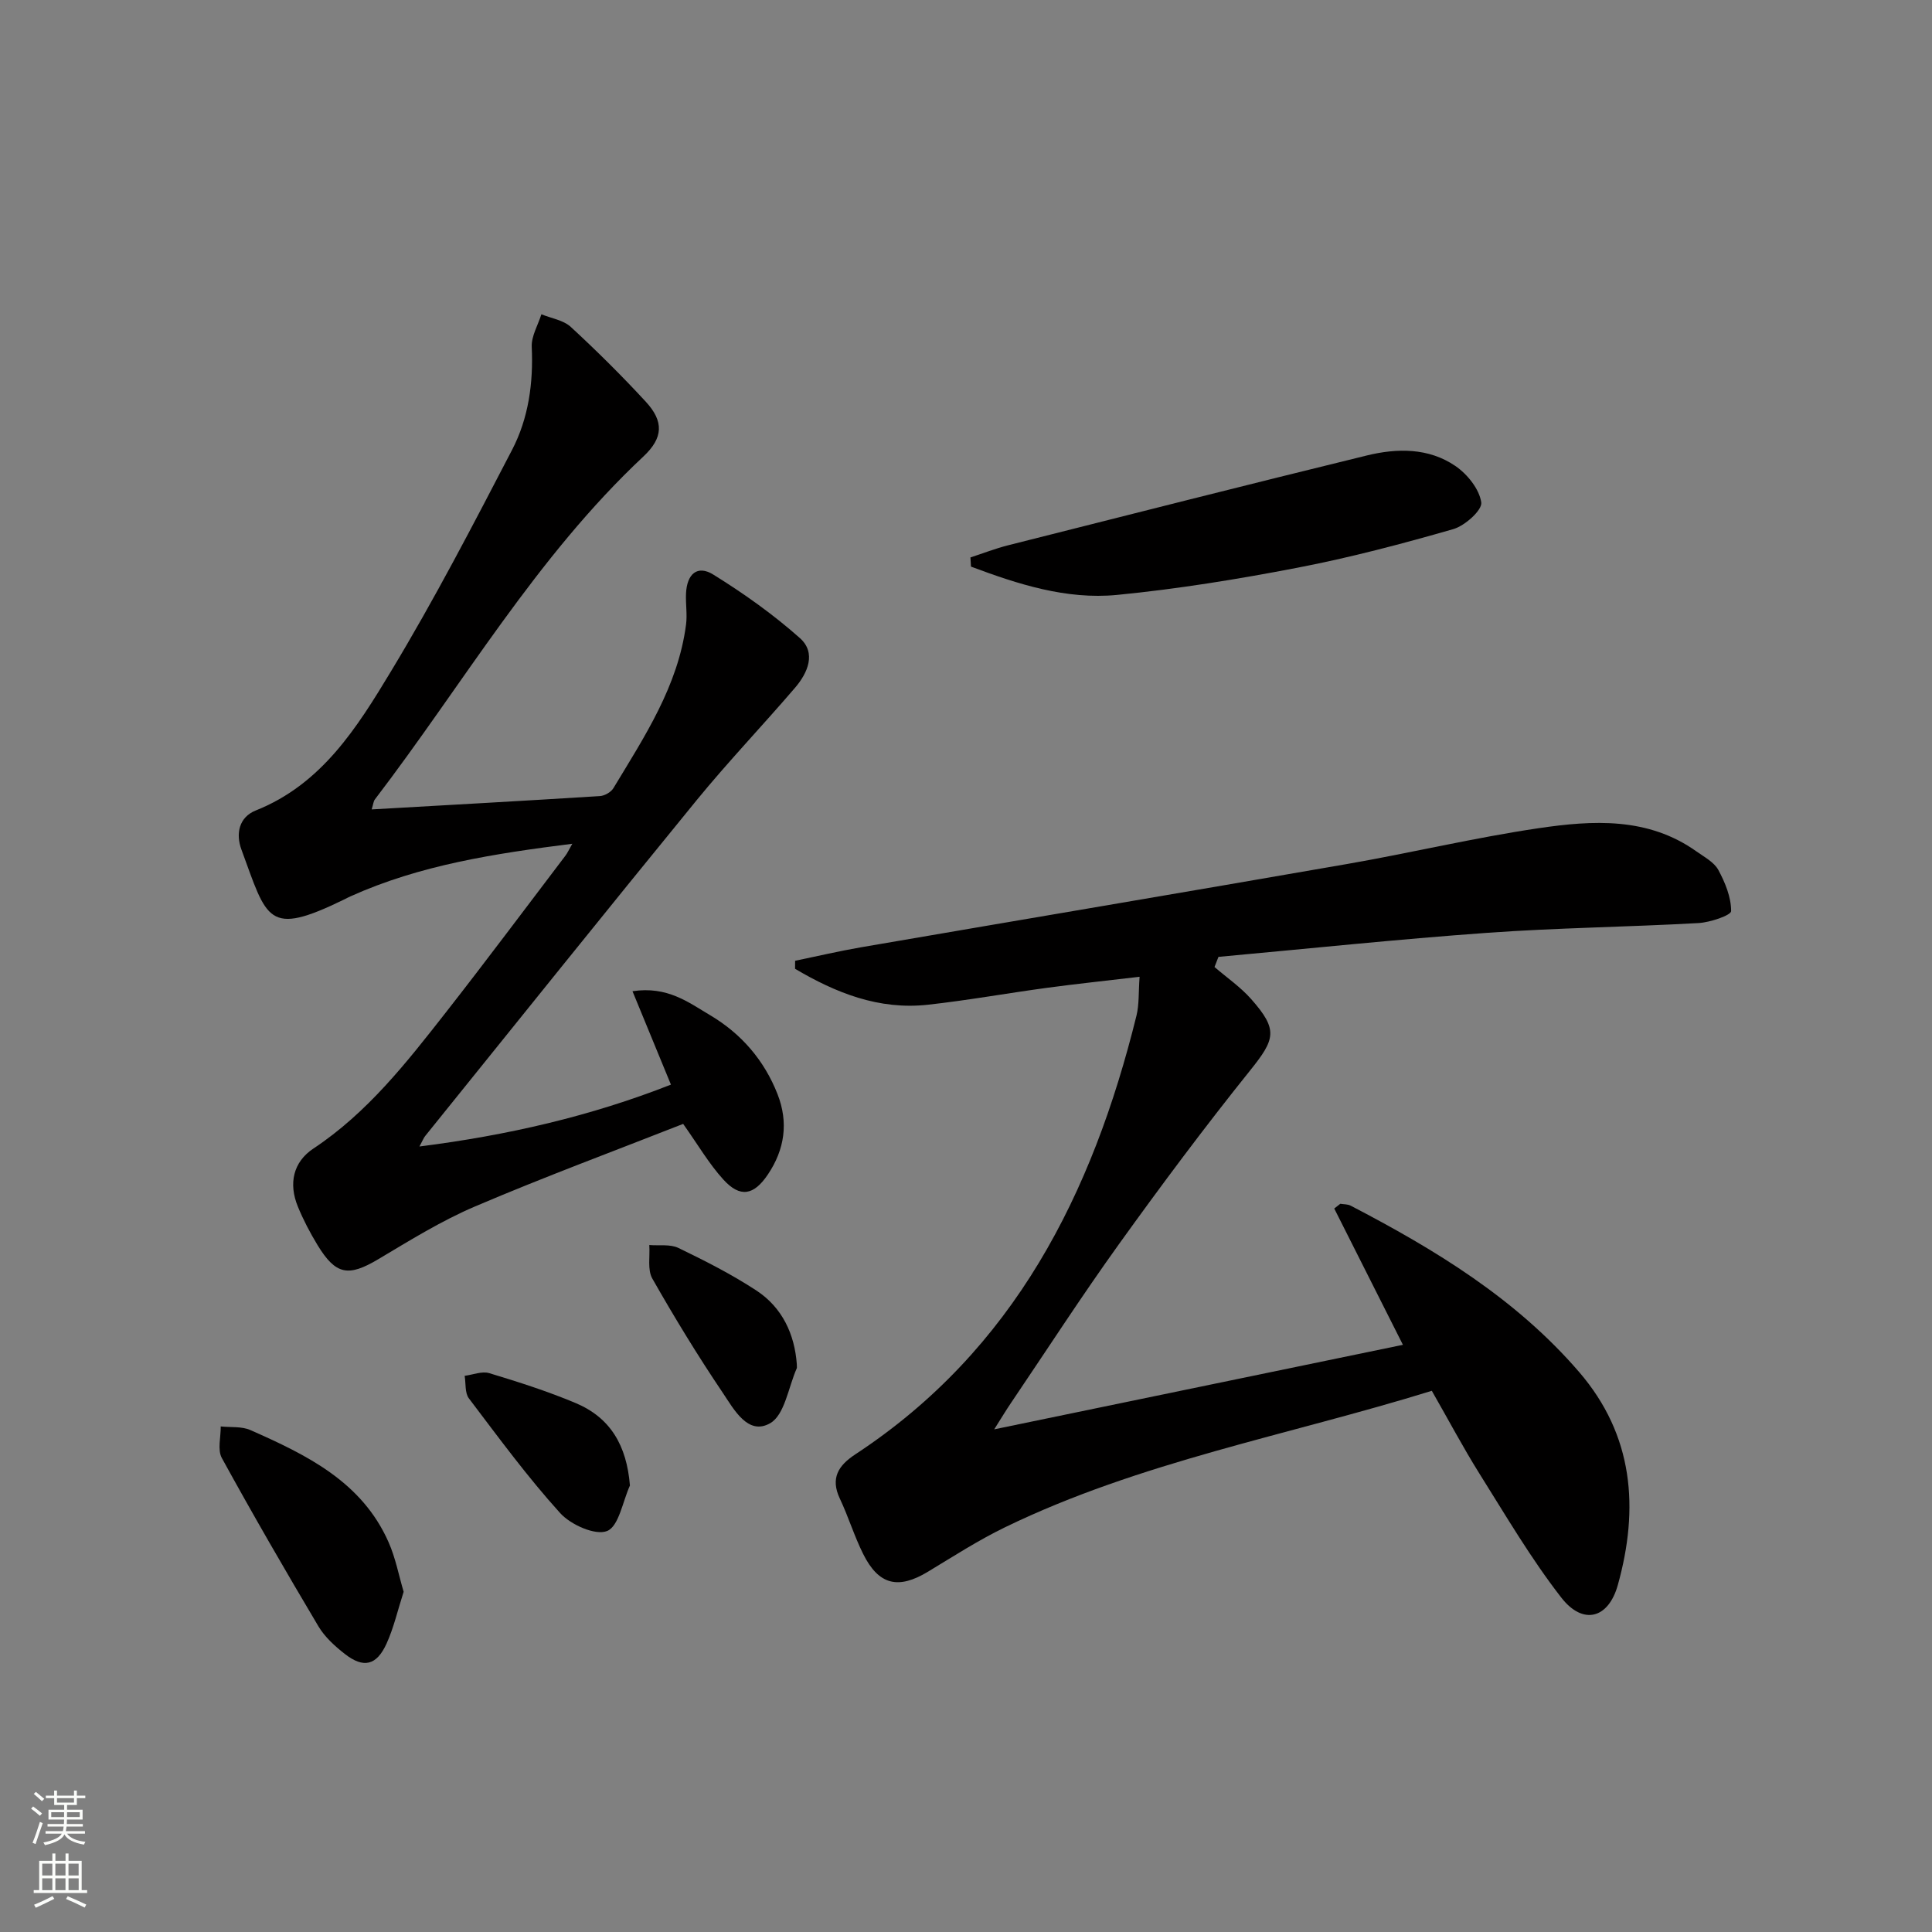
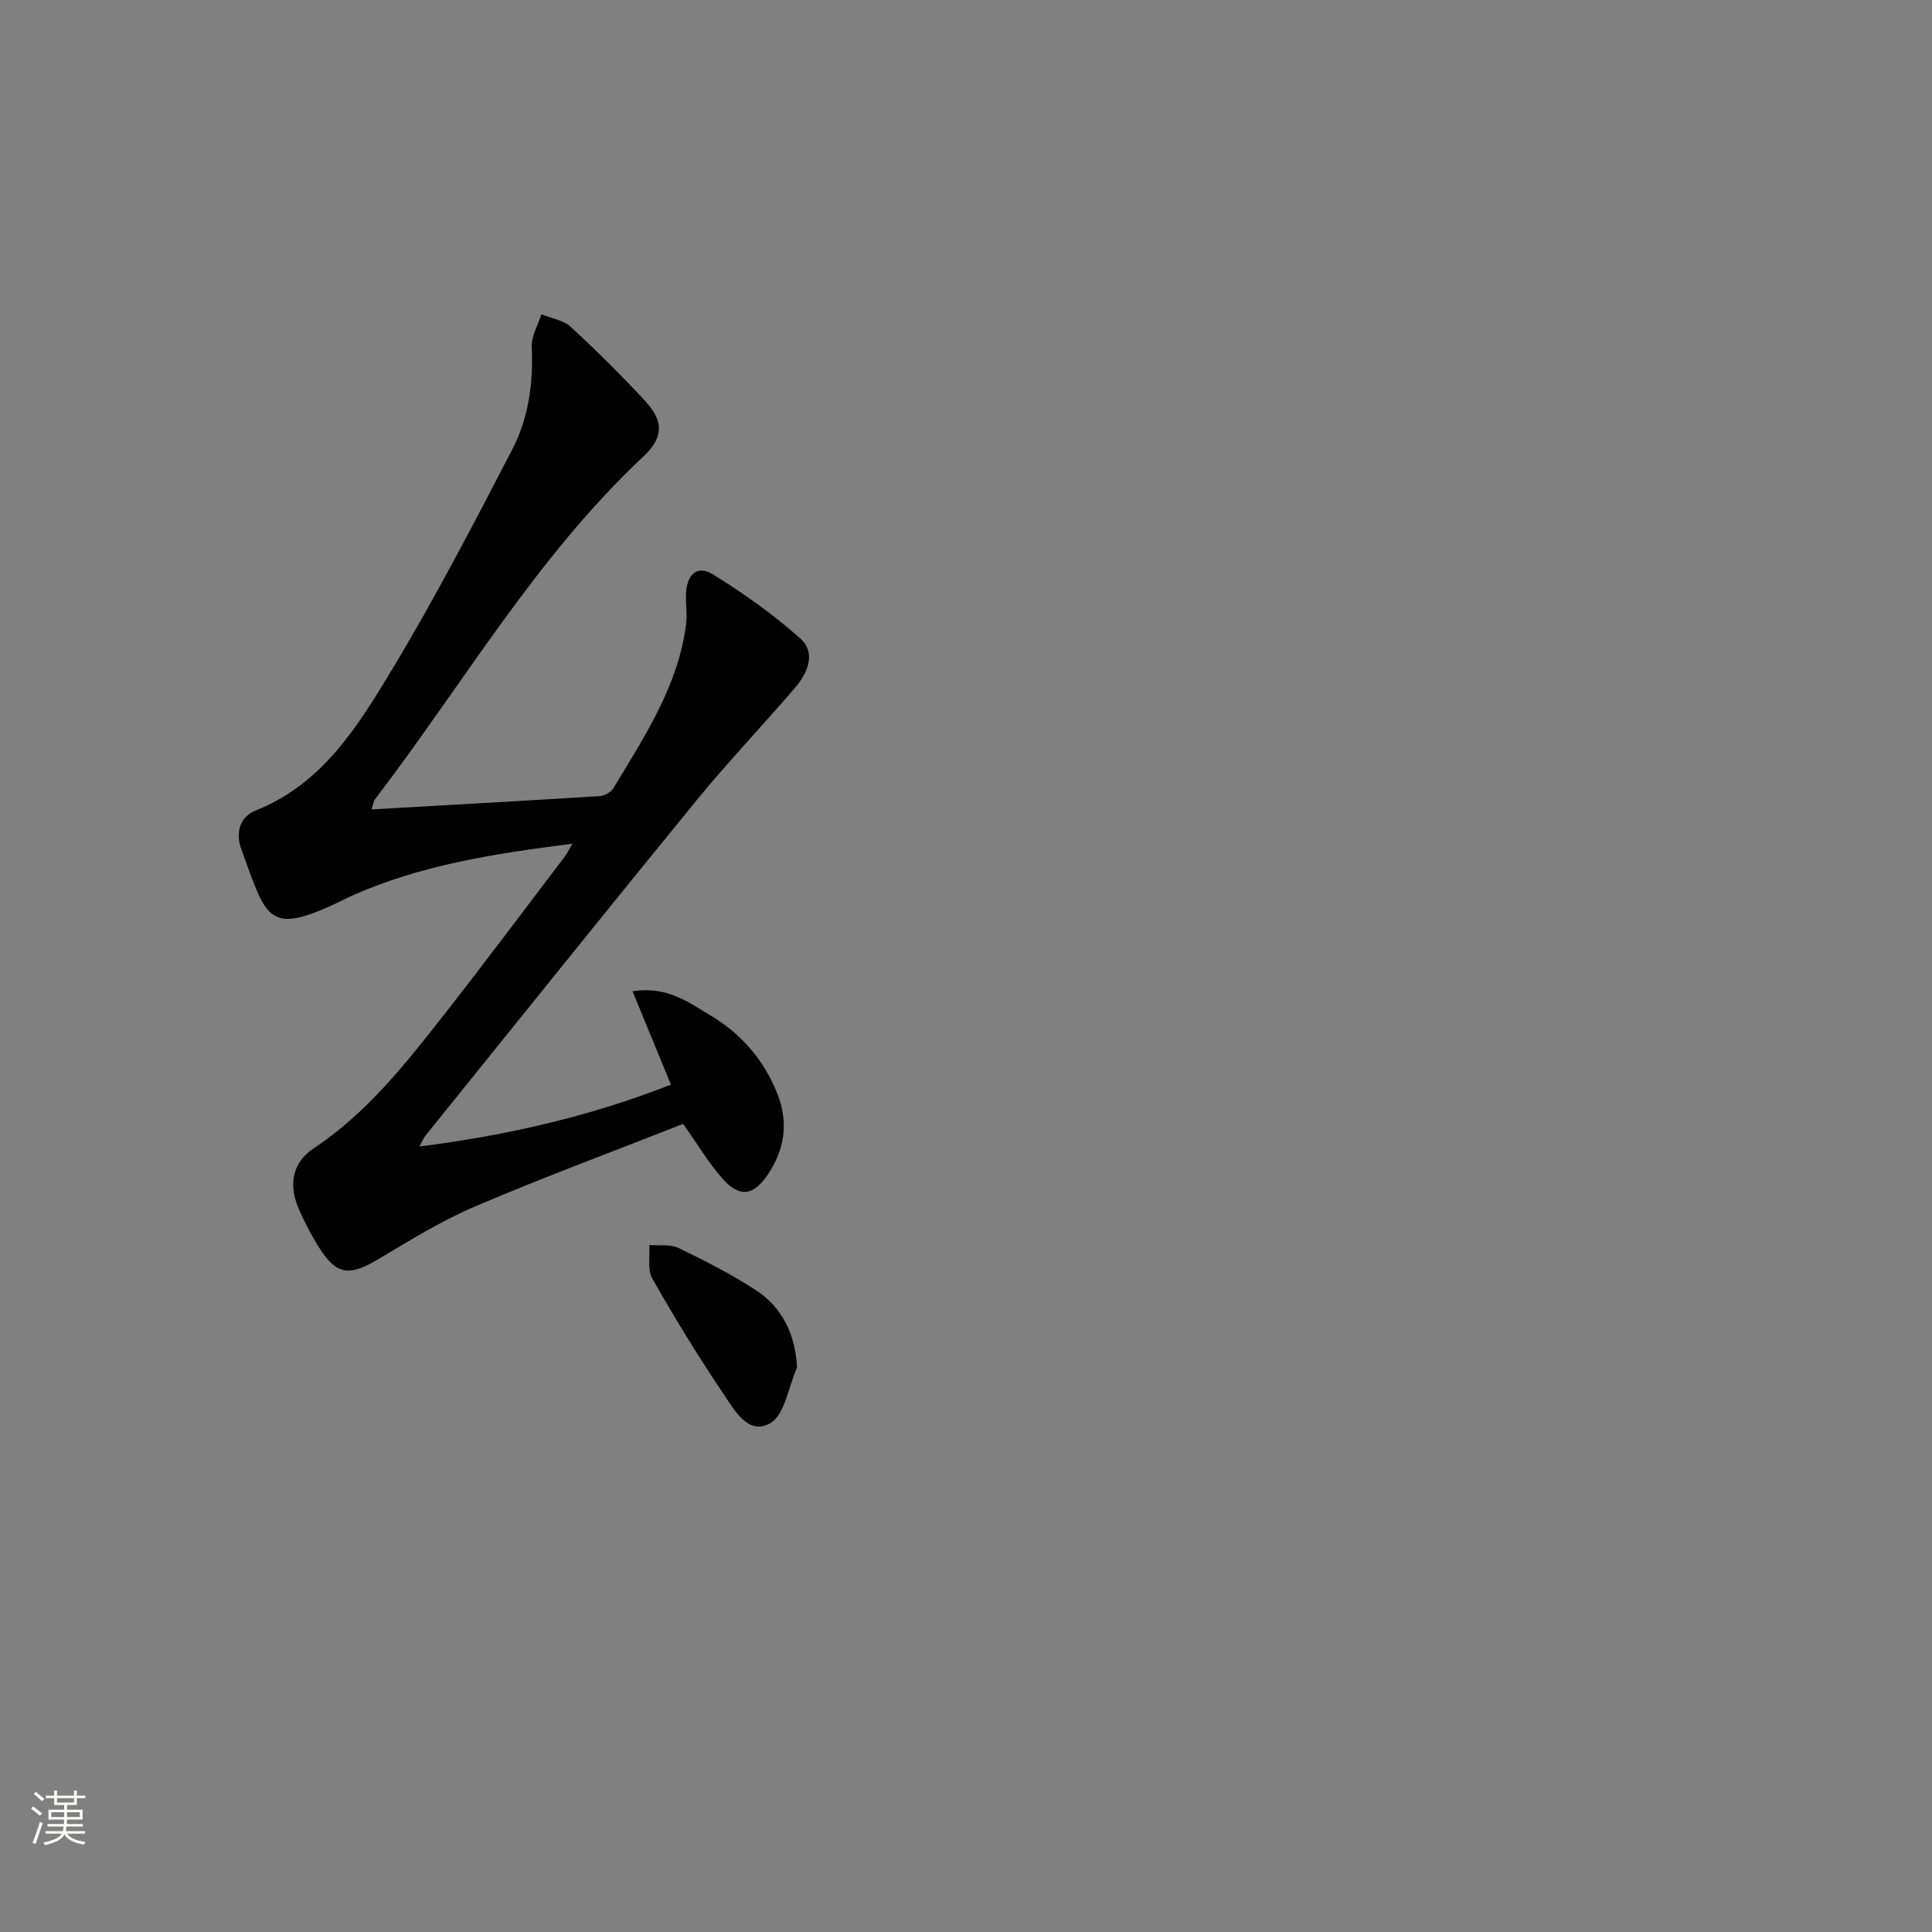
<svg xmlns="http://www.w3.org/2000/svg" enable-background="new 0 0 400 400" viewBox="0 0 400 400">
  <rect x="0" y="0" width="400" height="400" fill="#808080" stroke="none" />
  <g fill="#010000">
-     <path d="m296.44 287.95c-29.78 9.23-60.37 14.67-88.37 28.26-5.52 2.68-10.71 6.03-15.97 9.21-6.13 3.7-10.18 2.76-13.39-3.69-1.85-3.7-3.06-7.72-4.83-11.46-2-4.24-.29-6.87 3.2-9.16 32.89-21.61 49.1-53.95 58.21-90.81.58-2.34.41-4.86.65-8.07-6.84.81-13.03 1.46-19.19 2.29-8.22 1.11-16.4 2.59-24.65 3.5-10.16 1.12-19.07-2.47-27.49-7.44 0-.55.01-1.11.01-1.66 4.56-.94 9.1-2.01 13.68-2.8 33.55-5.77 67.13-11.41 100.67-17.25 13.22-2.3 26.31-5.44 39.58-7.4 11.21-1.65 22.64-2.35 32.7 4.82 1.62 1.15 3.63 2.21 4.51 3.82 1.42 2.62 2.66 5.66 2.65 8.52 0 .87-4.35 2.35-6.76 2.48-14.61.82-29.27.98-43.86 2.03-18.53 1.33-37.01 3.28-55.52 4.97-.27.7-.55 1.4-.82 2.1 2.56 2.2 5.4 4.15 7.61 6.66 5.61 6.35 4.97 8.27-.27 14.8-9.37 11.67-18.33 23.68-27.06 35.83-7.77 10.81-15 22-22.46 33.03-.99 1.46-1.9 2.98-3.43 5.4 28.85-5.97 56.56-11.7 84.62-17.5-4.82-9.57-9.52-18.9-14.22-28.22.42-.33.84-.65 1.26-.98.72.12 1.53.07 2.14.39 17.5 9.1 34.24 19.27 47.3 34.44 11.28 13.1 12.45 28.21 8.01 44.11-1.95 6.98-7.22 8.35-11.69 2.61-6.3-8.1-11.53-17.04-17-25.75-3.35-5.36-6.31-10.95-9.82-17.08z" />
    <path d="m76.95 167.58c16.09-.92 31.67-1.78 47.25-2.76.98-.06 2.3-.81 2.8-1.64 6.43-10.66 13.38-21.12 15.04-33.88.27-2.09-.1-4.25-.01-6.38.18-4.12 2.36-6 5.65-3.96 6.29 3.9 12.41 8.24 17.93 13.15 3.44 3.06 1.63 7.22-1.02 10.3-6.71 7.83-13.86 15.31-20.38 23.29-18.85 23.07-37.49 46.32-56.19 69.51-.3.37-.47.85-1.18 2.16 18.29-2.32 35.45-6.28 52.07-12.81-2.69-6.55-5.21-12.67-7.96-19.34 7.25-1.09 11.58 2.31 16.03 4.94 6.49 3.84 11.25 9.35 14.01 16.4 2.28 5.84 1.48 11.43-2.02 16.62-2.91 4.32-5.74 4.85-9.21 1.03-2.98-3.27-5.25-7.2-8.32-11.52-14.16 5.57-28.76 10.98-43.06 17.08-6.98 2.97-13.52 7.04-20.07 10.94-6.17 3.67-8.78 3.29-12.58-2.95-1.55-2.55-2.95-5.23-4.08-7.99-1.92-4.72-.97-9.18 3.23-11.97 11.2-7.43 19.28-17.79 27.39-28.14 8.41-10.74 16.57-21.69 24.83-32.55.37-.48.61-1.06 1.39-2.42-16.23 2.05-31.51 4.41-45.86 10.86-.46.2-.9.44-1.34.66-16 7.8-15.94 4.25-21.31-10.33-1.19-3.23-.53-6.68 2.97-8.08 13.68-5.44 21-17.22 28-28.81 9-14.9 17.03-30.39 25.07-45.85 3.4-6.54 4.42-13.82 4.07-21.31-.1-2.22 1.29-4.51 2-6.76 2.06.84 4.56 1.21 6.09 2.62 5.38 4.96 10.59 10.13 15.55 15.51 3.75 4.08 3.58 7.47-.52 11.31-22.21 20.8-37.34 47.13-55.6 71.01-.28.37-.31.91-.66 2.06z" />
-     <path d="m200.92 115.41c2.59-.84 5.14-1.84 7.78-2.51 24.75-6.25 49.49-12.54 74.29-18.6 6.24-1.53 12.79-1.61 18.32 2.17 2.48 1.69 4.97 4.78 5.37 7.55.23 1.59-3.39 4.84-5.8 5.53-10.64 3.06-21.39 5.9-32.25 7.99-12.36 2.38-24.83 4.41-37.35 5.63-10.52 1.02-20.53-2.22-30.25-5.86-.05-.64-.08-1.27-.11-1.9z" />
-     <path d="m83.57 329.56c-1.24 3.84-2.04 7.43-3.53 10.71-2.07 4.57-4.78 5.19-8.65 2.16-2.06-1.61-4.14-3.5-5.46-5.71-6.84-11.51-13.56-23.11-20-34.85-.94-1.71-.2-4.34-.23-6.54 2.06.22 4.34-.05 6.14.75 11.62 5.14 23.08 10.67 28.62 23.24 1.44 3.26 2.11 6.87 3.11 10.24z" />
    <path d="m164.97 282.42c0 .54.05.73-.01.87-1.75 3.94-2.49 9.66-5.52 11.38-4.58 2.61-7.5-2.89-9.78-6.28-5.18-7.68-10.02-15.61-14.6-23.67-1.05-1.84-.46-4.61-.63-6.95 2.03.17 4.33-.22 6.04.61 5.5 2.66 10.99 5.44 16.09 8.78 5.46 3.56 7.96 9.16 8.41 15.26z" />
-     <path d="m130.42 307.56c-1.51 3.31-2.29 8.44-4.73 9.42s-7.54-1.3-9.73-3.73c-6.77-7.48-12.77-15.67-18.88-23.73-.86-1.13-.61-3.09-.88-4.67 1.71-.22 3.6-1.01 5.11-.55 6.02 1.82 12.04 3.74 17.83 6.17 7.22 3.02 10.61 8.77 11.28 17.09z" />
  </g>
  <path d="m6.44 374.46.42-.45c.65.47 1.27.95 1.85 1.44l-.45.49c-.65-.56-1.25-1.06-1.82-1.48m.93 7.33-.63-.26c.55-1.36 1.05-2.8 1.52-4.33.19.1.38.19.59.27-.46 1.29-.95 2.73-1.48 4.32m-.38-10.38.44-.42c.43.34 1.01.82 1.74 1.44l-.49.49c-.53-.51-1.09-1.01-1.69-1.51m2.5.35h1.72v-1.04h.59v1.04h3.52v-1.04h.59v1.04h1.75v.53h-1.75v1.42h-2.03v.97h3.22v2.03h-3.24c0 .35-.01.66-.03.93h3.32v.53h-3.37c-.03.27-.08.58-.15.94h3.96v.53h-3.71c.67.92 1.93 1.48 3.79 1.68-.13.24-.23.44-.29.59-2.13-.38-3.48-1.08-4.04-2.12-.43.97-1.77 1.72-4.03 2.23-.09-.19-.2-.37-.33-.55 2.1-.42 3.37-1.03 3.81-1.83h-3.36v-.53h3.58c.08-.29.13-.61.16-.94h-3.33v-.53h3.39c.02-.27.04-.58.04-.93h-3.23v-2.03h3.25v-.97h-2.07v-1.42h-1.73zm1.12 3.44v1h2.65c.01-.3.02-.44.01-.4v-.25-.35zm1.19-2h3.52v-.91h-3.52zm4.71 2h-2.63v.59c0 .15-.01.28-.01.4h2.64z" fill="#fbfcfa" />
-   <path d="m13.56 383.74h.63v1.52h2.72v6.07h1.13v.6h-11.06v-.6h1.13v-6.07h2.73v-1.52h.63v1.52h2.1v-1.52zm-2.69 8.83.38.56c-1.24.63-2.53 1.25-3.85 1.85-.1-.21-.21-.42-.34-.63 1.36-.55 2.63-1.15 3.81-1.78m-2.13-4.27h2.1v-2.45h-2.1zm0 3.04h2.1v-2.46h-2.1zm2.72-3.04h2.1v-2.45h-2.1zm0 3.04h2.1v-2.46h-2.1zm6.07 3.6c-1.41-.71-2.7-1.3-3.86-1.78l.35-.56c1.45.62 2.75 1.19 3.84 1.72zm-1.25-9.09h-2.1v2.45h2.1zm-2.09 5.49h2.1v-2.46h-2.1z" fill="#fbfcfa" />
</svg>